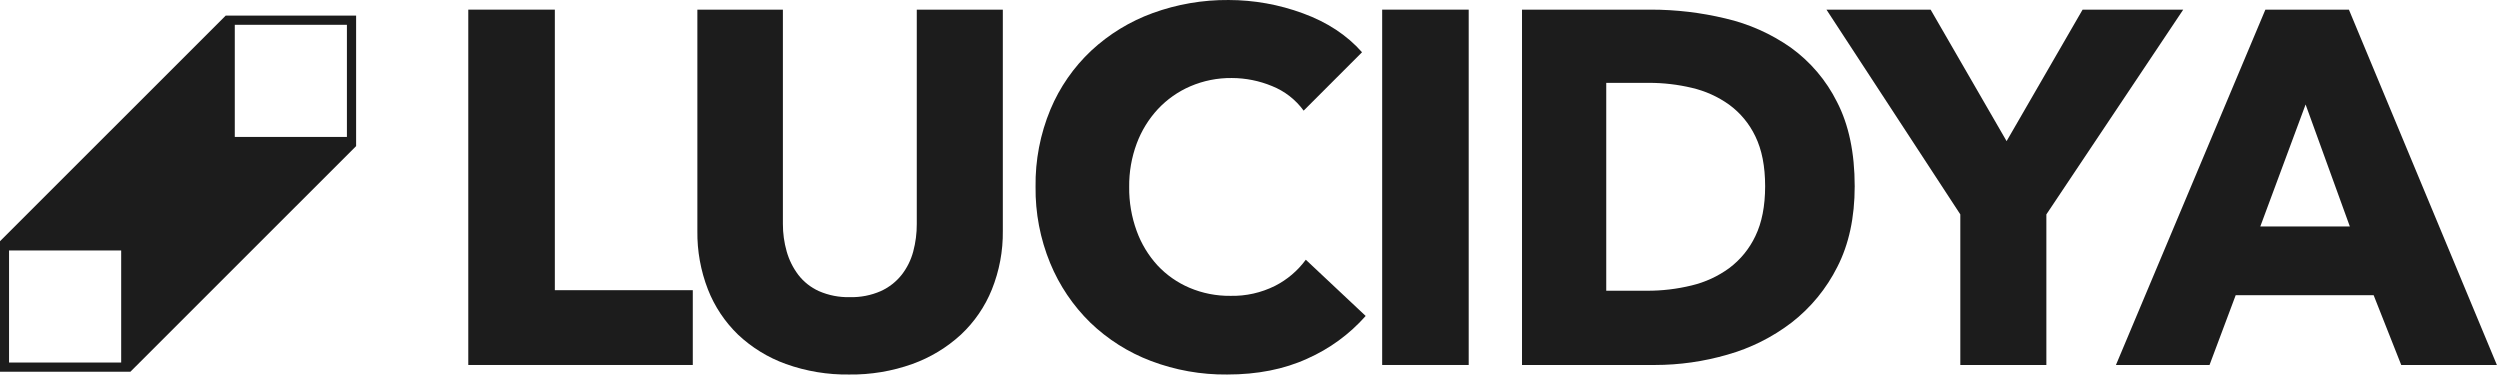
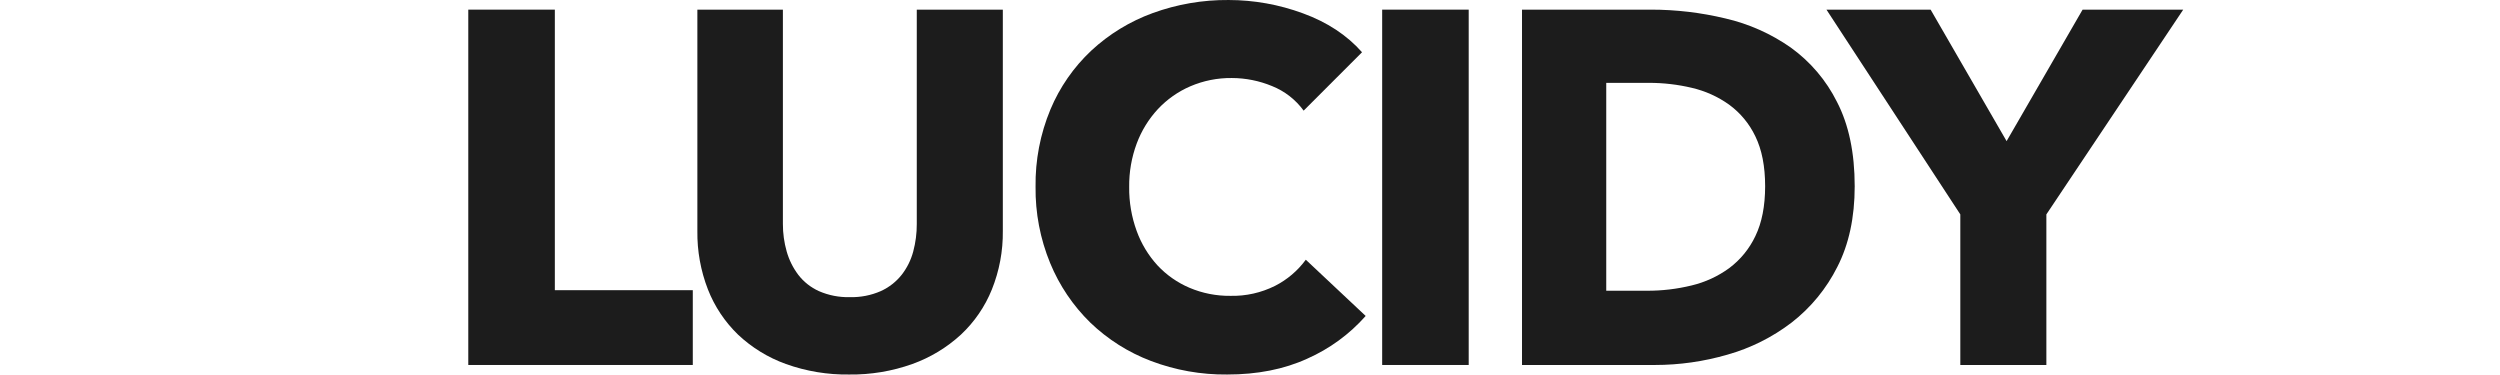
<svg xmlns="http://www.w3.org/2000/svg" width="267" height="40" viewBox="0 0 267 40" fill="none">
  <g clip-path="url(#clip0_910_200)">
    <path d="M50.013 38.98V1.029H59.257V30.992H73.99V38.98H50.013Z" fill="#1C1C1C" />
    <path d="M105.934 30.912C105.197 32.741 104.069 34.387 102.629 35.737C101.127 37.117 99.364 38.183 97.443 38.873C95.28 39.647 92.996 40.028 90.698 39.998C88.392 40.032 86.098 39.651 83.927 38.873C82.027 38.188 80.29 37.12 78.821 35.737C77.416 34.377 76.319 32.732 75.607 30.912C74.834 28.922 74.451 26.801 74.479 24.666V1.029H83.613V23.918C83.61 24.912 83.746 25.901 84.018 26.857C84.272 27.757 84.692 28.602 85.255 29.349C85.834 30.102 86.591 30.7 87.457 31.091C88.498 31.545 89.627 31.765 90.763 31.735C91.899 31.765 93.027 31.546 94.068 31.091C94.94 30.696 95.705 30.099 96.299 29.349C96.875 28.61 97.295 27.762 97.534 26.857C97.79 25.898 97.917 24.91 97.912 23.918V1.029H107.102V24.666C107.127 26.805 106.73 28.927 105.934 30.912Z" fill="#1C1C1C" />
    <path d="M139.607 38.309C137.134 39.437 134.286 40 131.063 39.998C128.281 40.028 125.519 39.536 122.92 38.55C120.505 37.635 118.302 36.24 116.443 34.452C114.597 32.646 113.139 30.485 112.157 28.099C111.095 25.514 110.564 22.742 110.598 19.948C110.557 17.119 111.097 14.311 112.184 11.696C113.179 9.316 114.667 7.173 116.55 5.405C118.445 3.645 120.675 2.283 123.107 1.398C125.707 0.451 128.456 -0.022 131.223 0.001C133.929 0.005 136.612 0.486 139.149 1.422C141.748 2.369 143.853 3.755 145.465 5.579L139.23 11.817C138.373 10.639 137.199 9.728 135.844 9.188C134.485 8.627 133.029 8.336 131.558 8.333C130.035 8.315 128.524 8.616 127.125 9.217C125.813 9.783 124.633 10.614 123.659 11.656C122.673 12.721 121.906 13.968 121.401 15.327C120.851 16.81 120.579 18.381 120.597 19.962C120.577 21.57 120.849 23.169 121.401 24.68C121.894 26.038 122.651 27.287 123.629 28.353C124.589 29.377 125.752 30.19 127.045 30.738C128.421 31.321 129.903 31.613 131.397 31.596C133.056 31.636 134.699 31.269 136.181 30.527C137.477 29.866 138.6 28.91 139.46 27.738L145.854 33.744C144.126 35.697 141.995 37.255 139.607 38.309Z" fill="#1C1C1C" />
    <path d="M147.616 38.98V1.029H156.857V38.98H147.616Z" fill="#1C1C1C" />
    <path d="M198.082 19.898C198.082 23.221 197.464 26.088 196.229 28.5C195.065 30.823 193.395 32.857 191.34 34.452C189.292 36.016 186.967 37.179 184.485 37.879C181.97 38.609 179.365 38.98 176.747 38.98H162.55V1.029H176.307C178.987 1.028 181.657 1.343 184.262 1.967C186.772 2.545 189.144 3.601 191.252 5.077C193.347 6.586 195.044 8.582 196.194 10.892C197.452 13.323 198.082 16.325 198.082 19.898ZM188.517 19.898C188.517 17.761 188.167 15.98 187.469 14.555C186.83 13.216 185.87 12.056 184.672 11.178C183.479 10.326 182.127 9.716 180.697 9.383C179.192 9.025 177.649 8.846 176.1 8.849H171.547V31.051H175.9C177.504 31.057 179.1 30.868 180.657 30.488C182.107 30.144 183.472 29.515 184.675 28.639C185.879 27.74 186.84 26.56 187.48 25.203C188.169 23.773 188.515 22.005 188.517 19.898Z" fill="#1C1C1C" />
    <path d="M218.552 22.898V38.98H209.362V22.898L195.065 1.029H206.19L214.305 15.073L222.422 1.029H233.169L218.552 22.898Z" fill="#1C1C1C" />
-     <path d="M256.452 38.98L253.505 31.527H238.772L235.978 38.98H225.982L241.943 1.029H250.863L266.667 38.98H256.452ZM246.238 11.159L241.4 24.186H250.963L246.238 11.159Z" fill="#1C1C1C" />
-     <path d="M38.033 15.605V1.667H24.106L0 25.762V39.7H13.928L38.033 15.605ZM25.075 2.652H37.05V14.622H25.075V2.652ZM12.942 38.721H0.967V26.748H12.942V38.721Z" fill="#1C1C1C" />
  </g>
  <defs>
    <clipPath id="clip0_910_200">
      <rect width="266.667" height="40" fill="white" />
    </clipPath>
  </defs>
</svg>